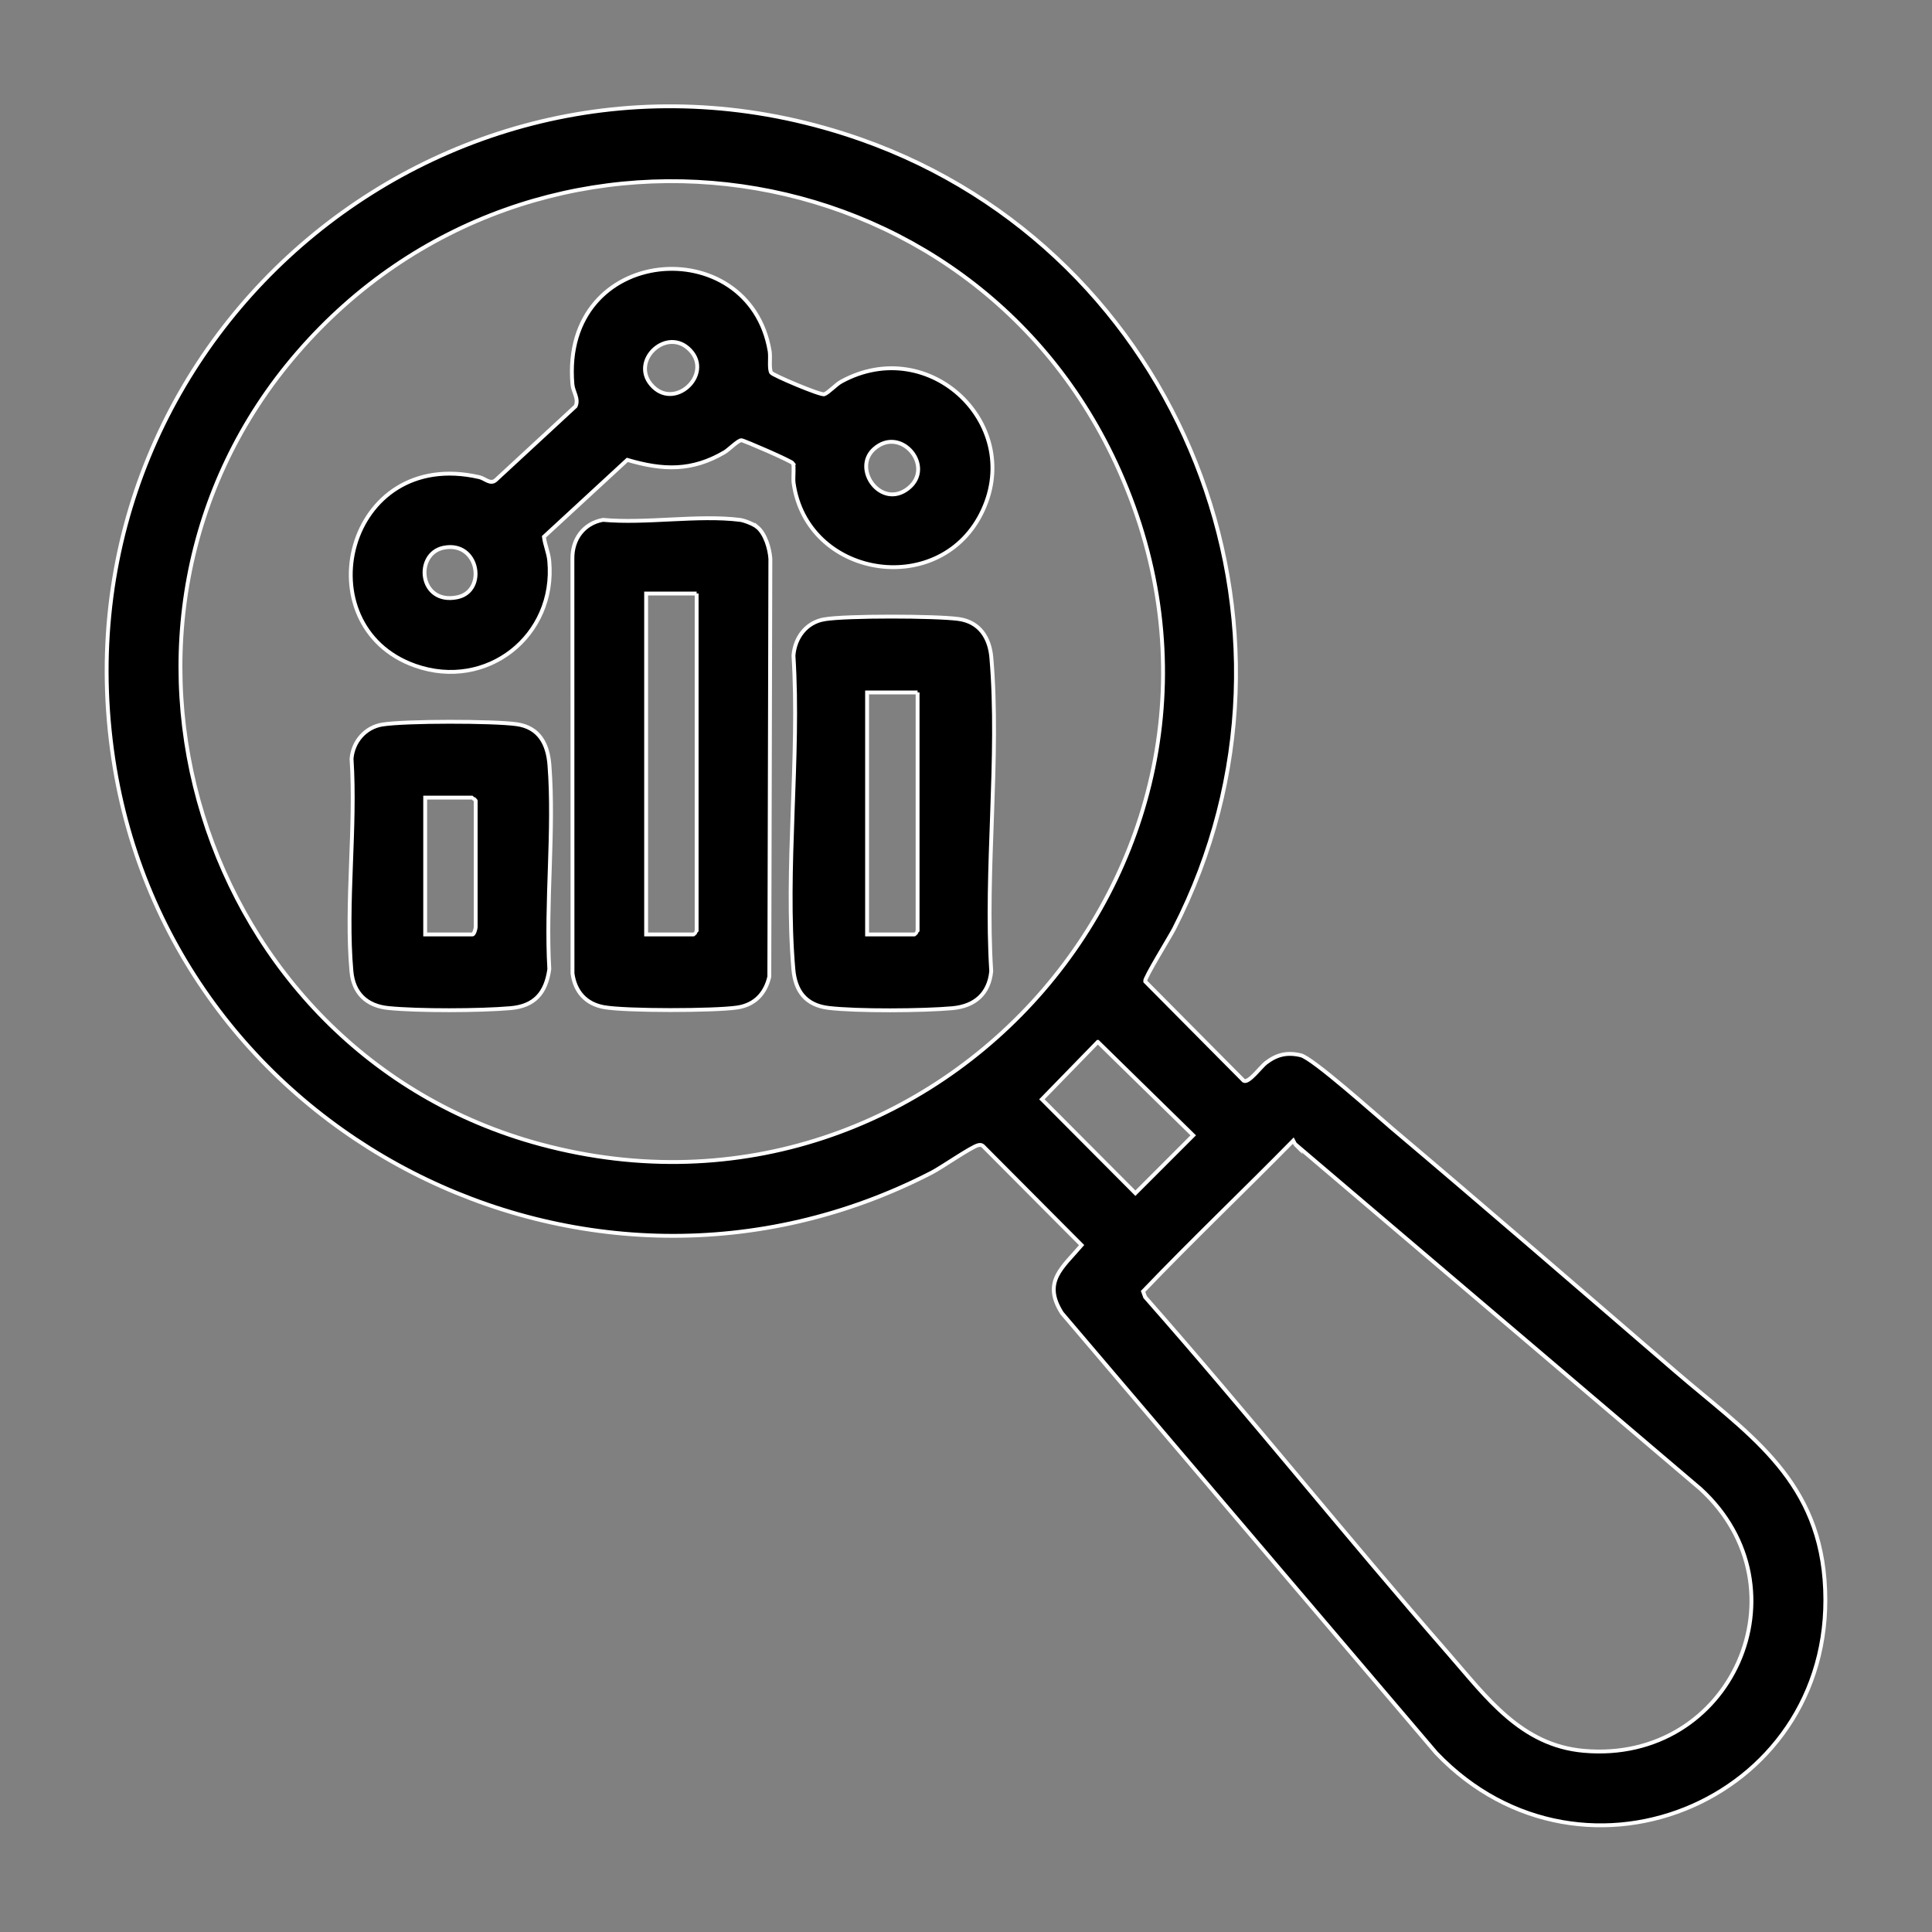
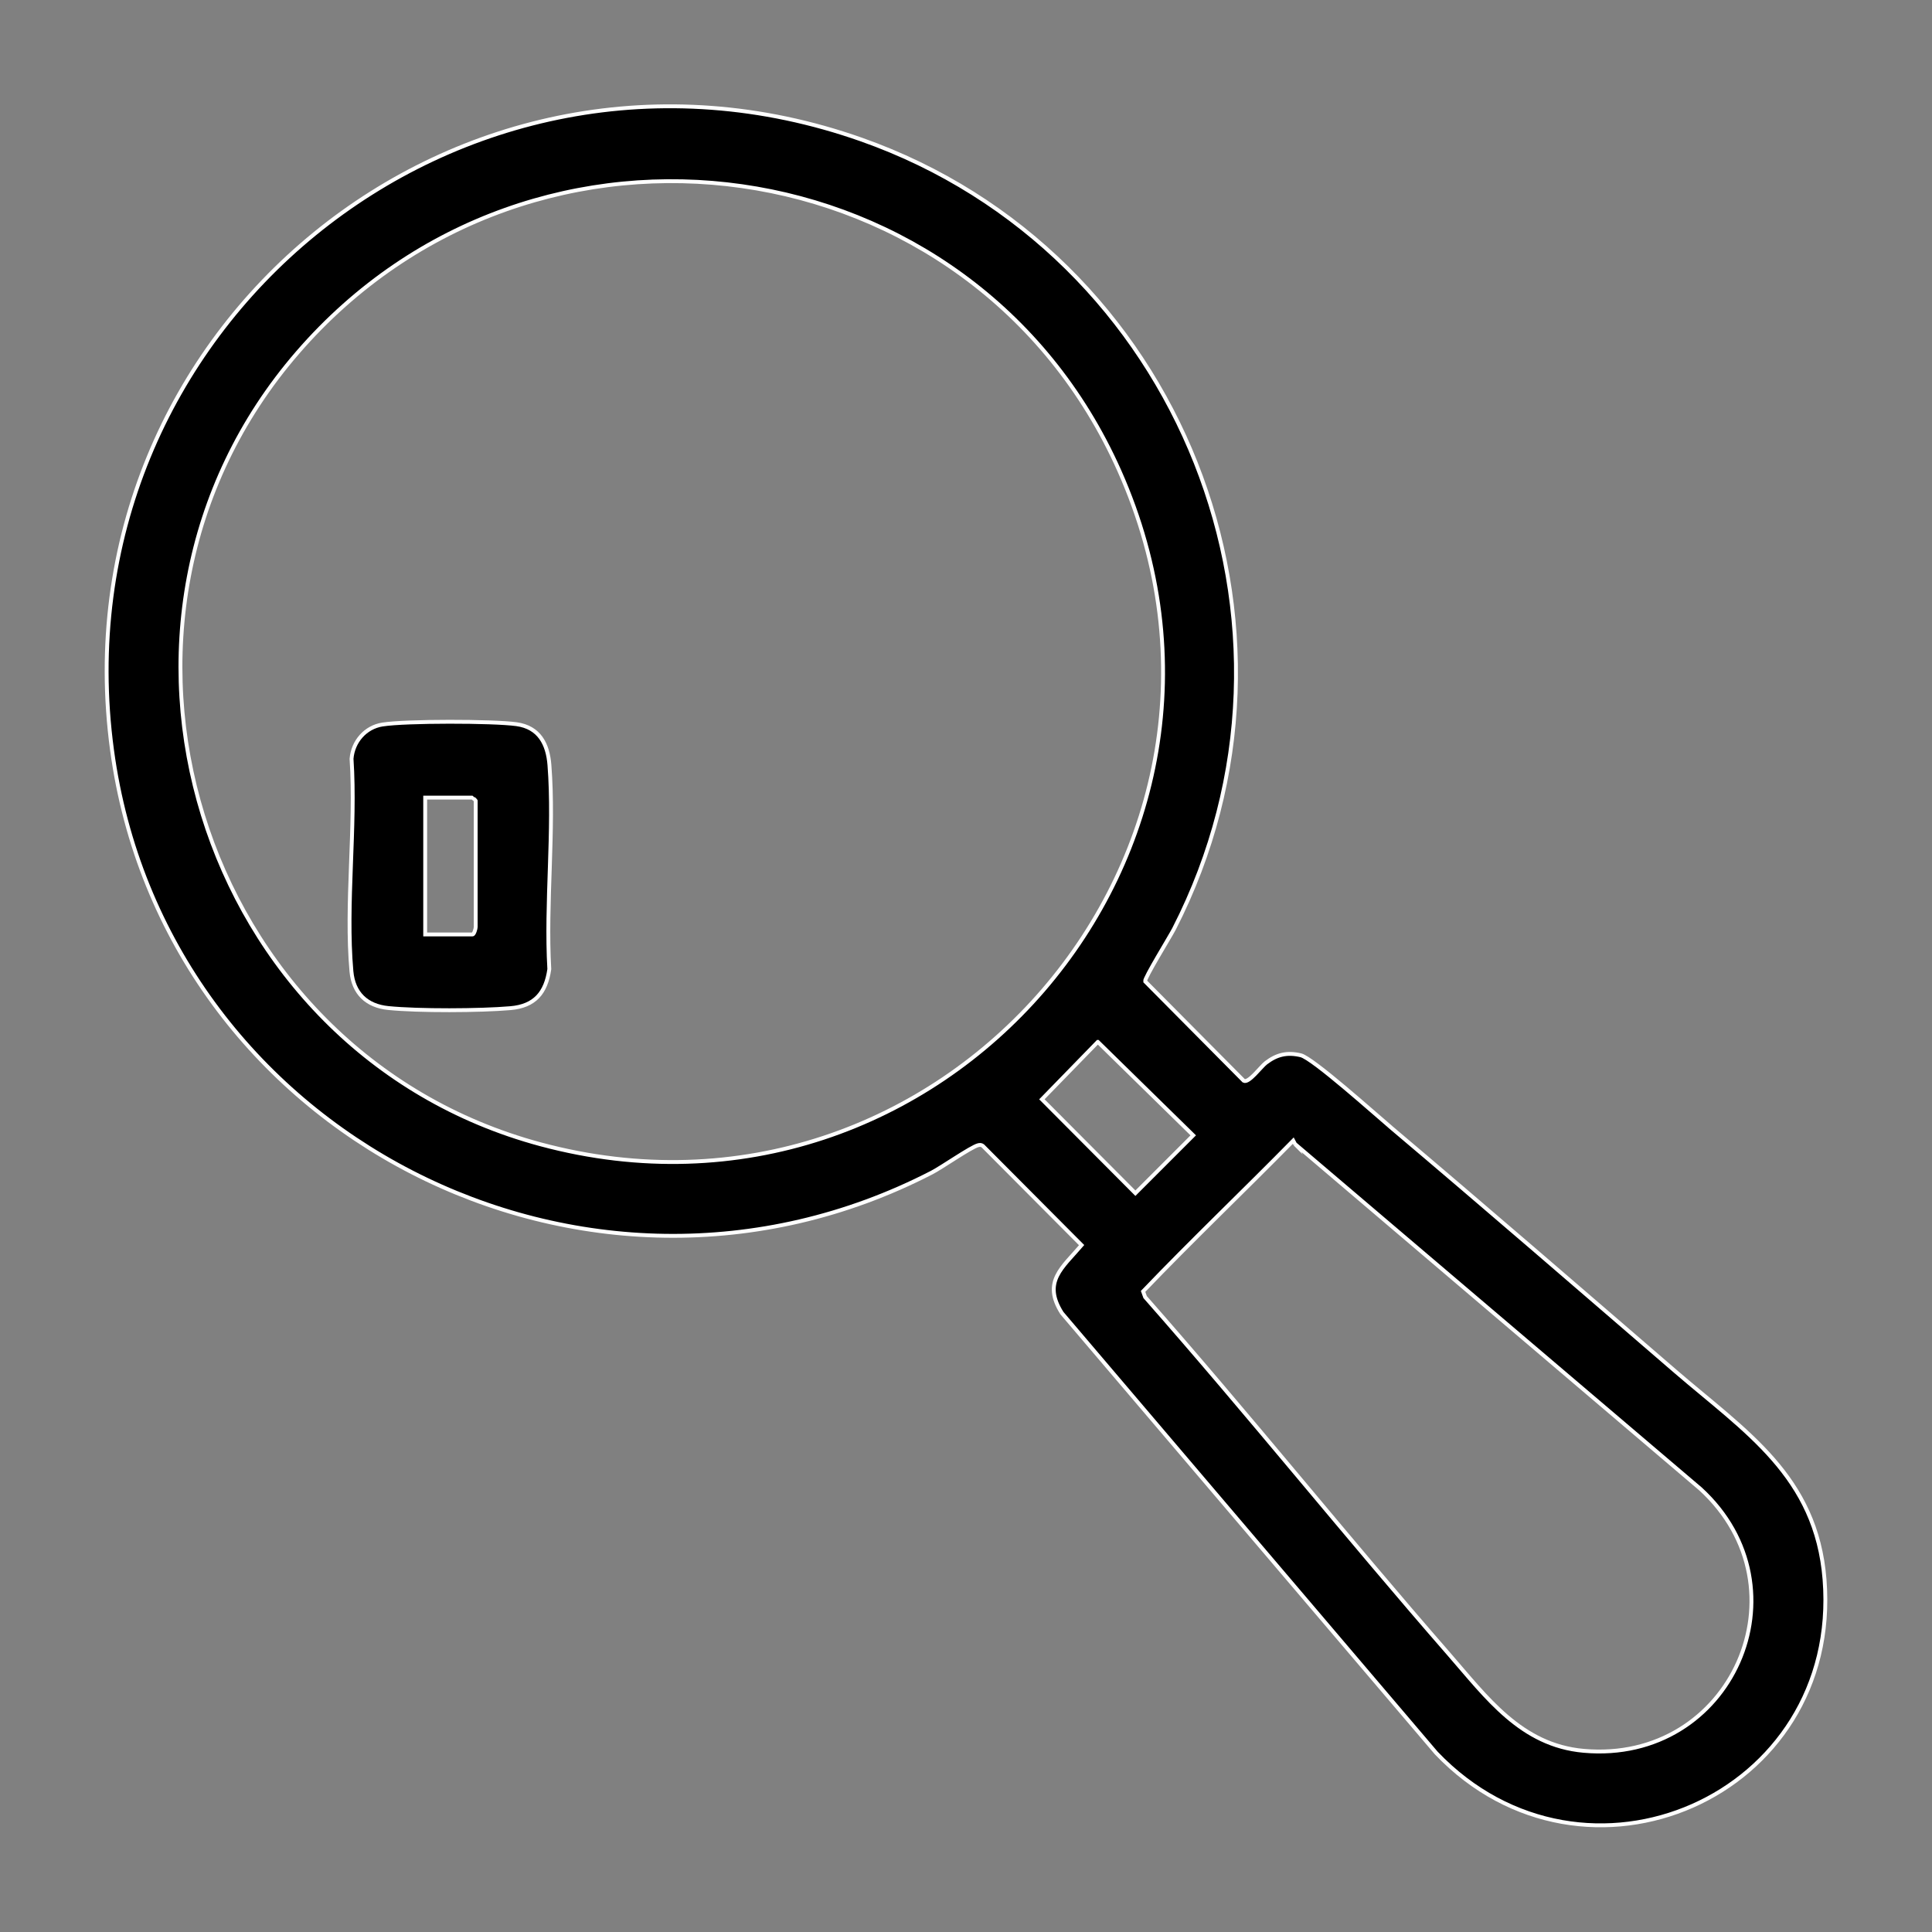
<svg xmlns="http://www.w3.org/2000/svg" id="Capa_1" data-name="Capa 1" viewBox="0 0 500 500">
  <rect x="0" y="0" width="500" height="500" fill="#808080" stroke="none" />
  <defs>
    <style>
      .cls-1 {
        stroke: #fff;
        stroke-miterlimit: 10;
      }
    </style>
  </defs>
  <path class="cls-1" d="M359.78,291.62c24.63,20.8,49.67,42.48,73.74,63.23,18.17,15.66,36.55,27.15,38.67,53.91,4.46,56.2-62.13,85.08-100.48,44.93l-96.89-113.86c-5.15-8.12.15-11.78,5.1-17.59l-25.57-25.69c-.39-.29-.76-.28-1.21-.17-1.84.46-9.42,5.75-12.02,7.09-89.42,46.13-198.71-9.96-212.13-109.36C14.27,85.19,118.93-.55,222.91,36.11c82.66,29.15,121.13,125.81,80.93,204.28-1.02,1.99-7.69,12.77-7.49,13.58l25.54,25.74c1.3.67,4.42-3.65,5.73-4.65,2.82-2.15,5.45-2.79,9.01-1.96,3.09.72,19.39,15.34,23.15,18.51ZM77.05,91.21c-60.52,69.85-25.9,181.05,62.83,204.93,103.55,27.86,193.53-76.12,149.8-174.31-37.92-85.15-151.61-101.04-212.63-30.62ZM284.11,269.64l-14.47,14.86,24.2,24.3,14.97-14.97-24.69-24.19ZM335.15,296.07l-.46-.87c-12.87,13.09-26.2,25.79-38.86,39.01l.53,1.47c26.71,30.31,52.05,61.95,78.61,92.4,9.76,11.19,18.66,23.58,34.87,25.03,38.35,3.43,58.39-42.04,30.22-67.8l-104.92-89.25Z" />
-   <path class="cls-1" d="M205.25,119.93c-.39-.62-12.63-5.92-13.36-5.99-.81-.07-3.34,2.49-4.35,3.08-8.49,4.99-15.95,4.72-25.2,2l-21.57,19.9c.24,2.11,1.18,4.05,1.38,6.26,1.81,19.43-16.23,33.64-34.72,27.1-28.97-10.26-18.06-56.79,16.65-48.78,1.45.33,2.82,1.97,4.21.75l20.67-19.11c.9-1.95-.65-3.7-.82-5.7-3.09-36.38,45.73-39.86,51.05-8.58.27,1.6-.22,4.56.4,5.59.39.64,12.81,5.93,13.74,5.58,1.13-.43,2.99-2.51,4.38-3.27,22.97-12.59,47.94,11.57,36.09,34.45-11.26,21.74-45.02,16.19-48.42-8.25-.18-1.27.21-4.43-.16-5.02ZM168.49,99.52c5.89,6.99,16.09-2.51,10.18-8.83-5.93-6.34-15.53,2.48-10.18,8.83ZM226.2,116.2c-5.75,5.14,1.83,15.71,8.84,10.2,7.06-5.56-1.87-16.42-8.84-10.2ZM114.8,141.75c-7.63,1.55-6.37,14.87,3.56,12.82,7.71-1.59,5.58-14.67-3.56-12.82Z" />
-   <path class="cls-1" d="M195.92,136.35c2.13,1.75,3.26,5.53,3.45,8.25l-.27,108.15c-1.01,4.4-3.79,7.33-8.34,8-5.87.86-28.79.92-34.46-.1-4.71-.85-7.5-4.03-8.14-8.74l-.02-107.31c-.07-5.05,2.92-9.15,7.91-10.06,11.12,1.03,24.6-1.34,35.42,0,1.17.14,3.58,1.11,4.45,1.82ZM180.29,153.61h-13.07v88.22h12.25c.06,0,.82-.76.82-.82v-87.41Z" />
-   <path class="cls-1" d="M213.37,160.27c5.68-.95,28.8-.88,34.68-.08,5.46.74,8.07,4.85,8.51,10.01,2.22,25.9-1.69,54.93-.03,81.16-.59,5.85-4.26,9.03-10.05,9.56-7.49.68-24.78.81-32.09-.08-5.86-.71-8.58-4.35-9.07-10-2.23-25.89,1.7-54.94.03-81.16.36-4.64,3.27-8.61,8.02-9.41ZM237.47,179.2h-13.07v62.63h12.25c.06,0,.82-.76.82-.82v-61.81Z" />
  <path class="cls-1" d="M99.01,187.5c6-.94,28.57-.92,34.67-.08,5.88.81,8.09,5.16,8.51,10.55,1.32,16.99-1.02,35.67-.03,52.84-.87,6.13-3.77,9.56-10.05,10.1-7.85.68-23.82.75-31.6-.03-5.61-.56-9.05-3.82-9.56-9.5-1.56-17.49,1.21-37.28.03-55.02.36-4.44,3.58-8.17,8.02-8.86ZM110.04,241.83h12.25c.41,0,.82-1.52.82-1.91v-32.68c0-.06-.76-.82-.82-.82h-12.25v35.4Z" />
</svg>